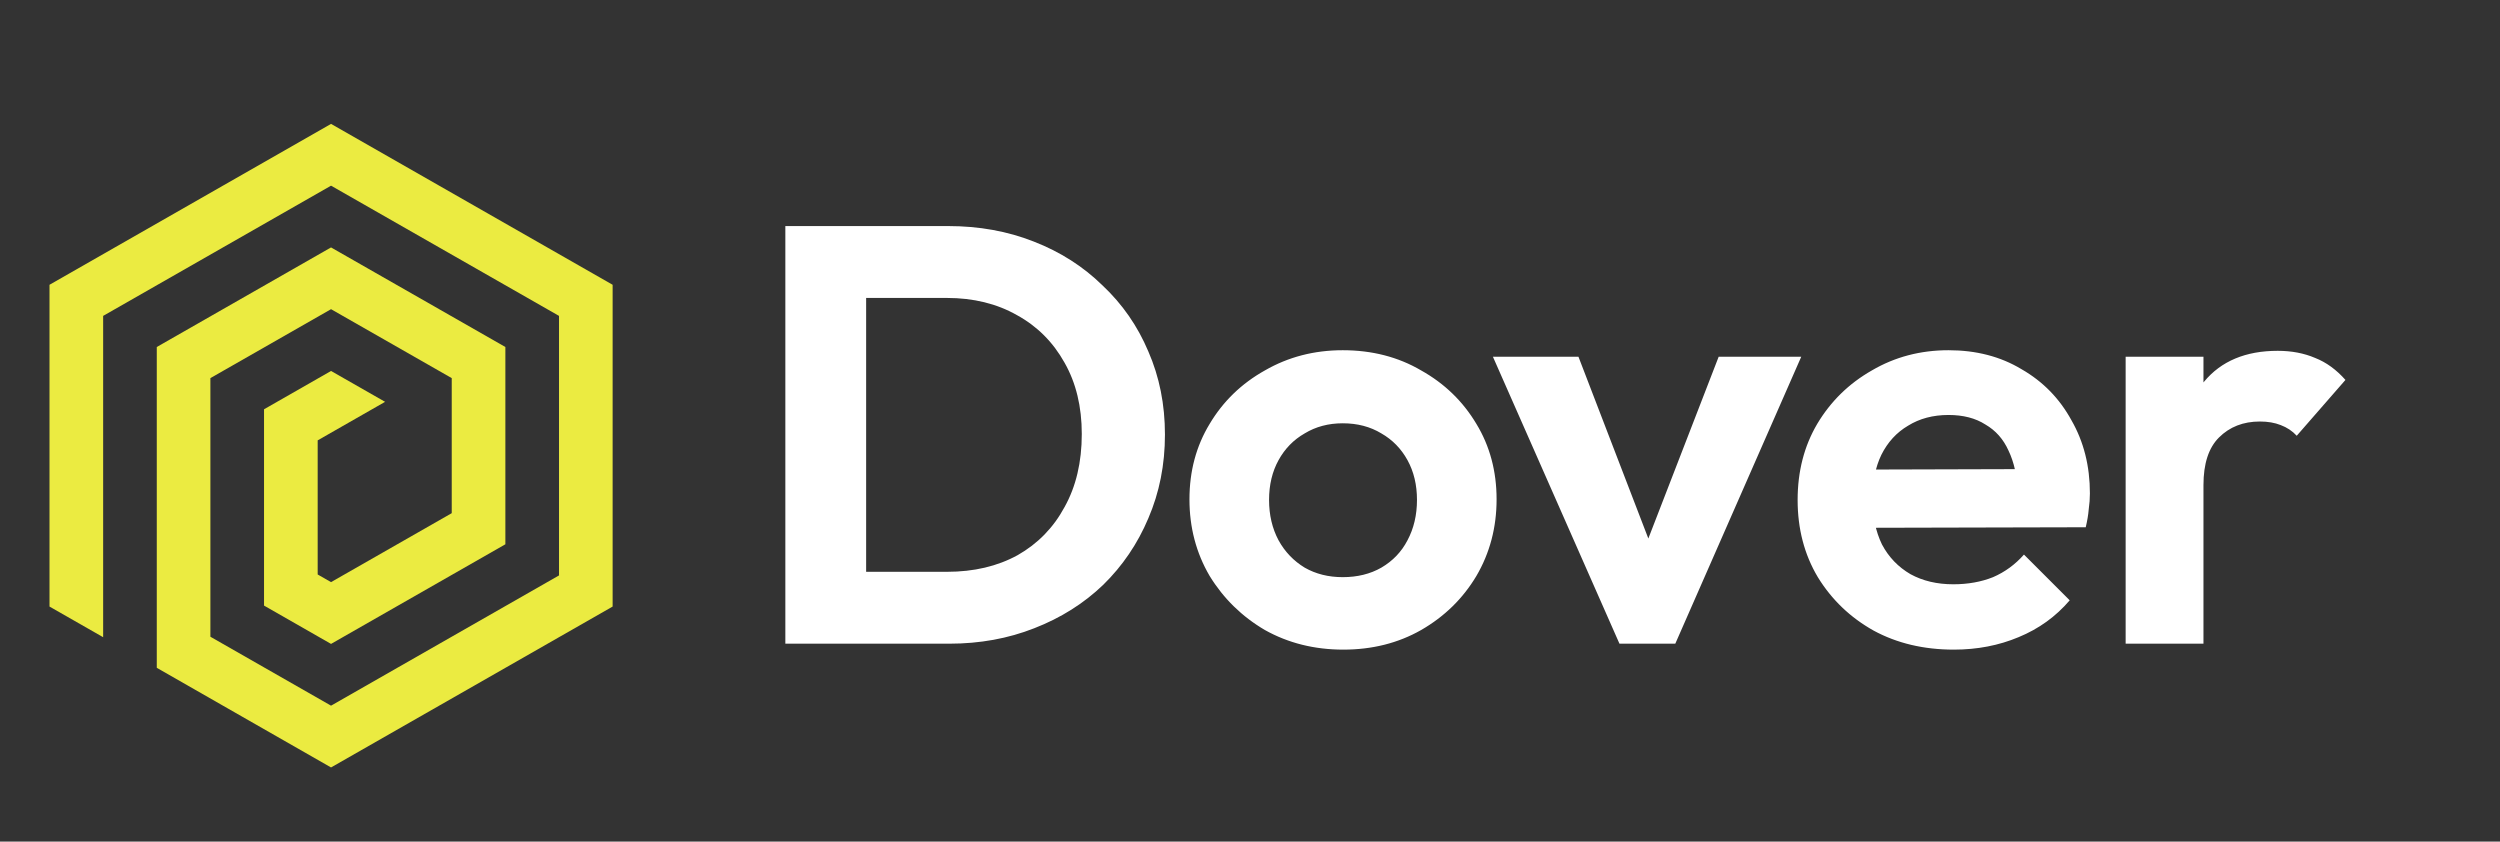
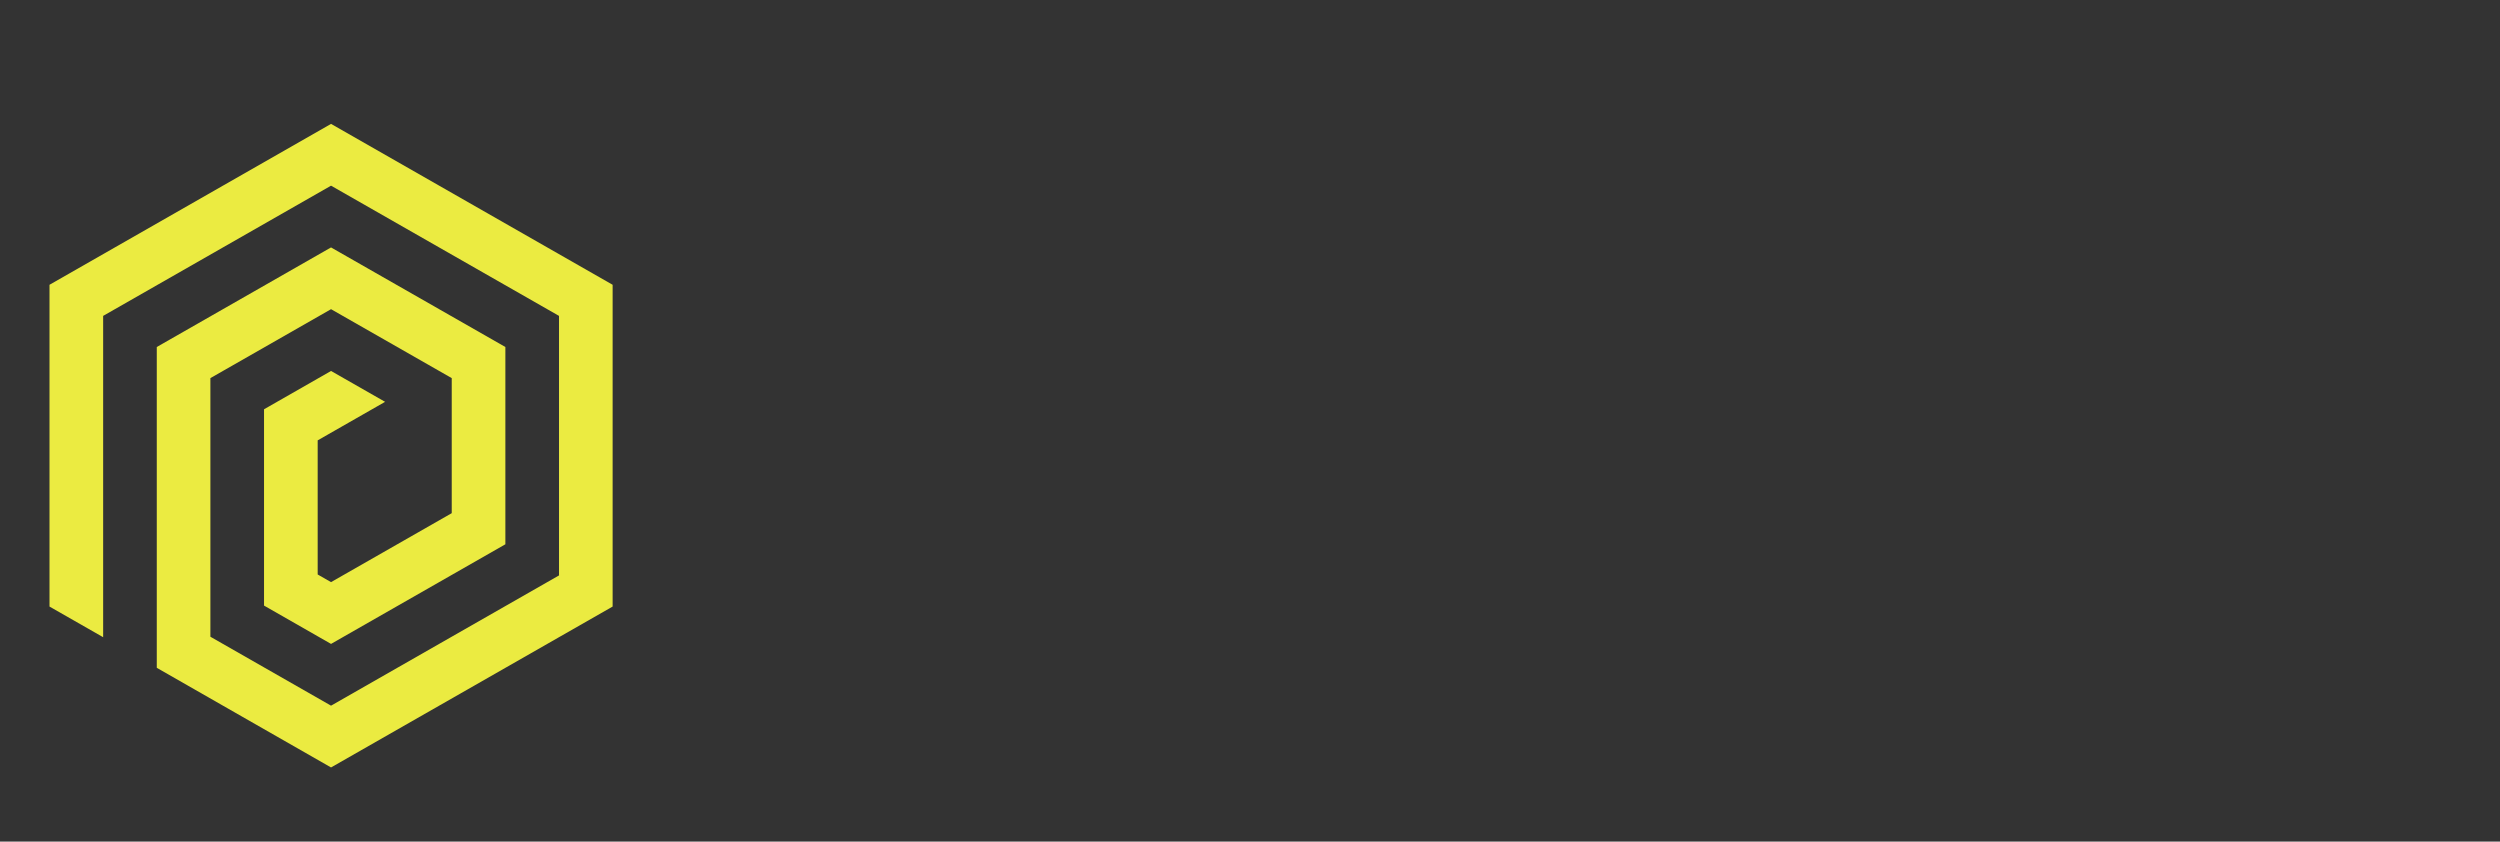
<svg xmlns="http://www.w3.org/2000/svg" width="101" height="34" viewBox="0 0 101 34" fill="none">
  <rect x="0" y="0" width="101" height="34" fill="#333333" stroke="none" />
-   <path d="M33.96 26.005V23.101H38.256C39.344 23.101 40.296 22.877 41.112 22.429C41.928 21.965 42.56 21.317 43.008 20.485C43.472 19.653 43.704 18.669 43.704 17.533C43.704 16.429 43.472 15.469 43.008 14.653C42.544 13.821 41.904 13.181 41.088 12.733C40.272 12.269 39.328 12.037 38.256 12.037H33.888V9.133H38.304C39.552 9.133 40.704 9.341 41.76 9.757C42.832 10.173 43.76 10.765 44.544 11.533C45.344 12.285 45.96 13.173 46.392 14.197C46.84 15.221 47.064 16.341 47.064 17.557C47.064 18.773 46.84 19.901 46.392 20.941C45.96 21.965 45.352 22.861 44.568 23.629C43.784 24.381 42.856 24.965 41.784 25.381C40.728 25.797 39.584 26.005 38.352 26.005H33.96ZM31.728 26.005V9.133H34.992V26.005H31.728ZM54.27 26.245C53.102 26.245 52.046 25.981 51.102 25.453C50.174 24.909 49.43 24.181 48.87 23.269C48.326 22.341 48.054 21.309 48.054 20.173C48.054 19.037 48.326 18.021 48.87 17.125C49.414 16.213 50.158 15.493 51.102 14.965C52.046 14.421 53.094 14.149 54.246 14.149C55.43 14.149 56.486 14.421 57.414 14.965C58.358 15.493 59.102 16.213 59.646 17.125C60.19 18.021 60.462 19.037 60.462 20.173C60.462 21.309 60.19 22.341 59.646 23.269C59.102 24.181 58.358 24.909 57.414 25.453C56.486 25.981 55.438 26.245 54.27 26.245ZM54.246 23.317C54.838 23.317 55.358 23.189 55.806 22.933C56.27 22.661 56.622 22.293 56.862 21.829C57.118 21.349 57.246 20.805 57.246 20.197C57.246 19.589 57.118 19.053 56.862 18.589C56.606 18.125 56.254 17.765 55.806 17.509C55.358 17.237 54.838 17.101 54.246 17.101C53.67 17.101 53.158 17.237 52.71 17.509C52.262 17.765 51.91 18.125 51.654 18.589C51.398 19.053 51.27 19.589 51.27 20.197C51.27 20.805 51.398 21.349 51.654 21.829C51.91 22.293 52.262 22.661 52.71 22.933C53.158 23.189 53.67 23.317 54.246 23.317ZM65.426 26.005L60.314 14.413H63.77L67.442 23.965H65.738L69.434 14.413H72.77L67.682 26.005H65.426ZM78.936 26.245C77.72 26.245 76.64 25.989 75.696 25.477C74.752 24.949 74 24.229 73.44 23.317C72.896 22.405 72.624 21.365 72.624 20.197C72.624 19.045 72.888 18.021 73.416 17.125C73.96 16.213 74.696 15.493 75.624 14.965C76.552 14.421 77.584 14.149 78.72 14.149C79.84 14.149 80.824 14.405 81.672 14.917C82.536 15.413 83.208 16.101 83.688 16.981C84.184 17.845 84.432 18.829 84.432 19.933C84.432 20.141 84.416 20.357 84.384 20.581C84.368 20.789 84.328 21.029 84.264 21.301L74.52 21.325V18.973L82.8 18.949L81.528 19.933C81.496 19.245 81.368 18.669 81.144 18.205C80.936 17.741 80.624 17.389 80.208 17.149C79.808 16.893 79.312 16.765 78.72 16.765C78.096 16.765 77.552 16.909 77.088 17.197C76.624 17.469 76.264 17.861 76.008 18.373C75.768 18.869 75.648 19.461 75.648 20.149C75.648 20.853 75.776 21.469 76.032 21.997C76.304 22.509 76.688 22.909 77.184 23.197C77.68 23.469 78.256 23.605 78.912 23.605C79.504 23.605 80.04 23.509 80.52 23.317C81 23.109 81.416 22.805 81.768 22.405L83.616 24.253C83.056 24.909 82.368 25.405 81.552 25.741C80.752 26.077 79.88 26.245 78.936 26.245ZM85.876 26.005V14.413H89.02V26.005H85.876ZM89.02 19.597L87.796 18.781C87.94 17.357 88.356 16.237 89.044 15.421C89.732 14.589 90.724 14.173 92.02 14.173C92.58 14.173 93.084 14.269 93.532 14.461C93.98 14.637 94.388 14.933 94.756 15.349L92.788 17.605C92.612 17.413 92.396 17.269 92.14 17.173C91.9 17.077 91.62 17.029 91.3 17.029C90.628 17.029 90.076 17.245 89.644 17.677C89.228 18.093 89.02 18.733 89.02 19.597Z" fill="white" />
  <g clip-path="url(#clip0_8429_2108)">
    <path d="M13.374 5.005L2 11.505V24.505L4.167 25.743V12.762L13.374 7.501L22.584 12.762V23.247L13.374 28.509L8.5 25.724V15.276L13.374 12.491L18.25 15.276V20.732L13.374 23.518L12.834 23.209V17.791L15.558 16.234L13.374 14.987L10.667 16.535V24.466L13.374 26.014L20.417 21.989V14.019L13.374 9.996L6.334 14.019V26.98L13.374 31.005L24.75 24.505V11.505L13.374 5.005Z" fill="#EBEB41" />
  </g>
  <defs>
    <clipPath id="clip0_8429_2108">
      <rect width="26" height="26" fill="white" transform="translate(0 5.005)" />
    </clipPath>
  </defs>
</svg>